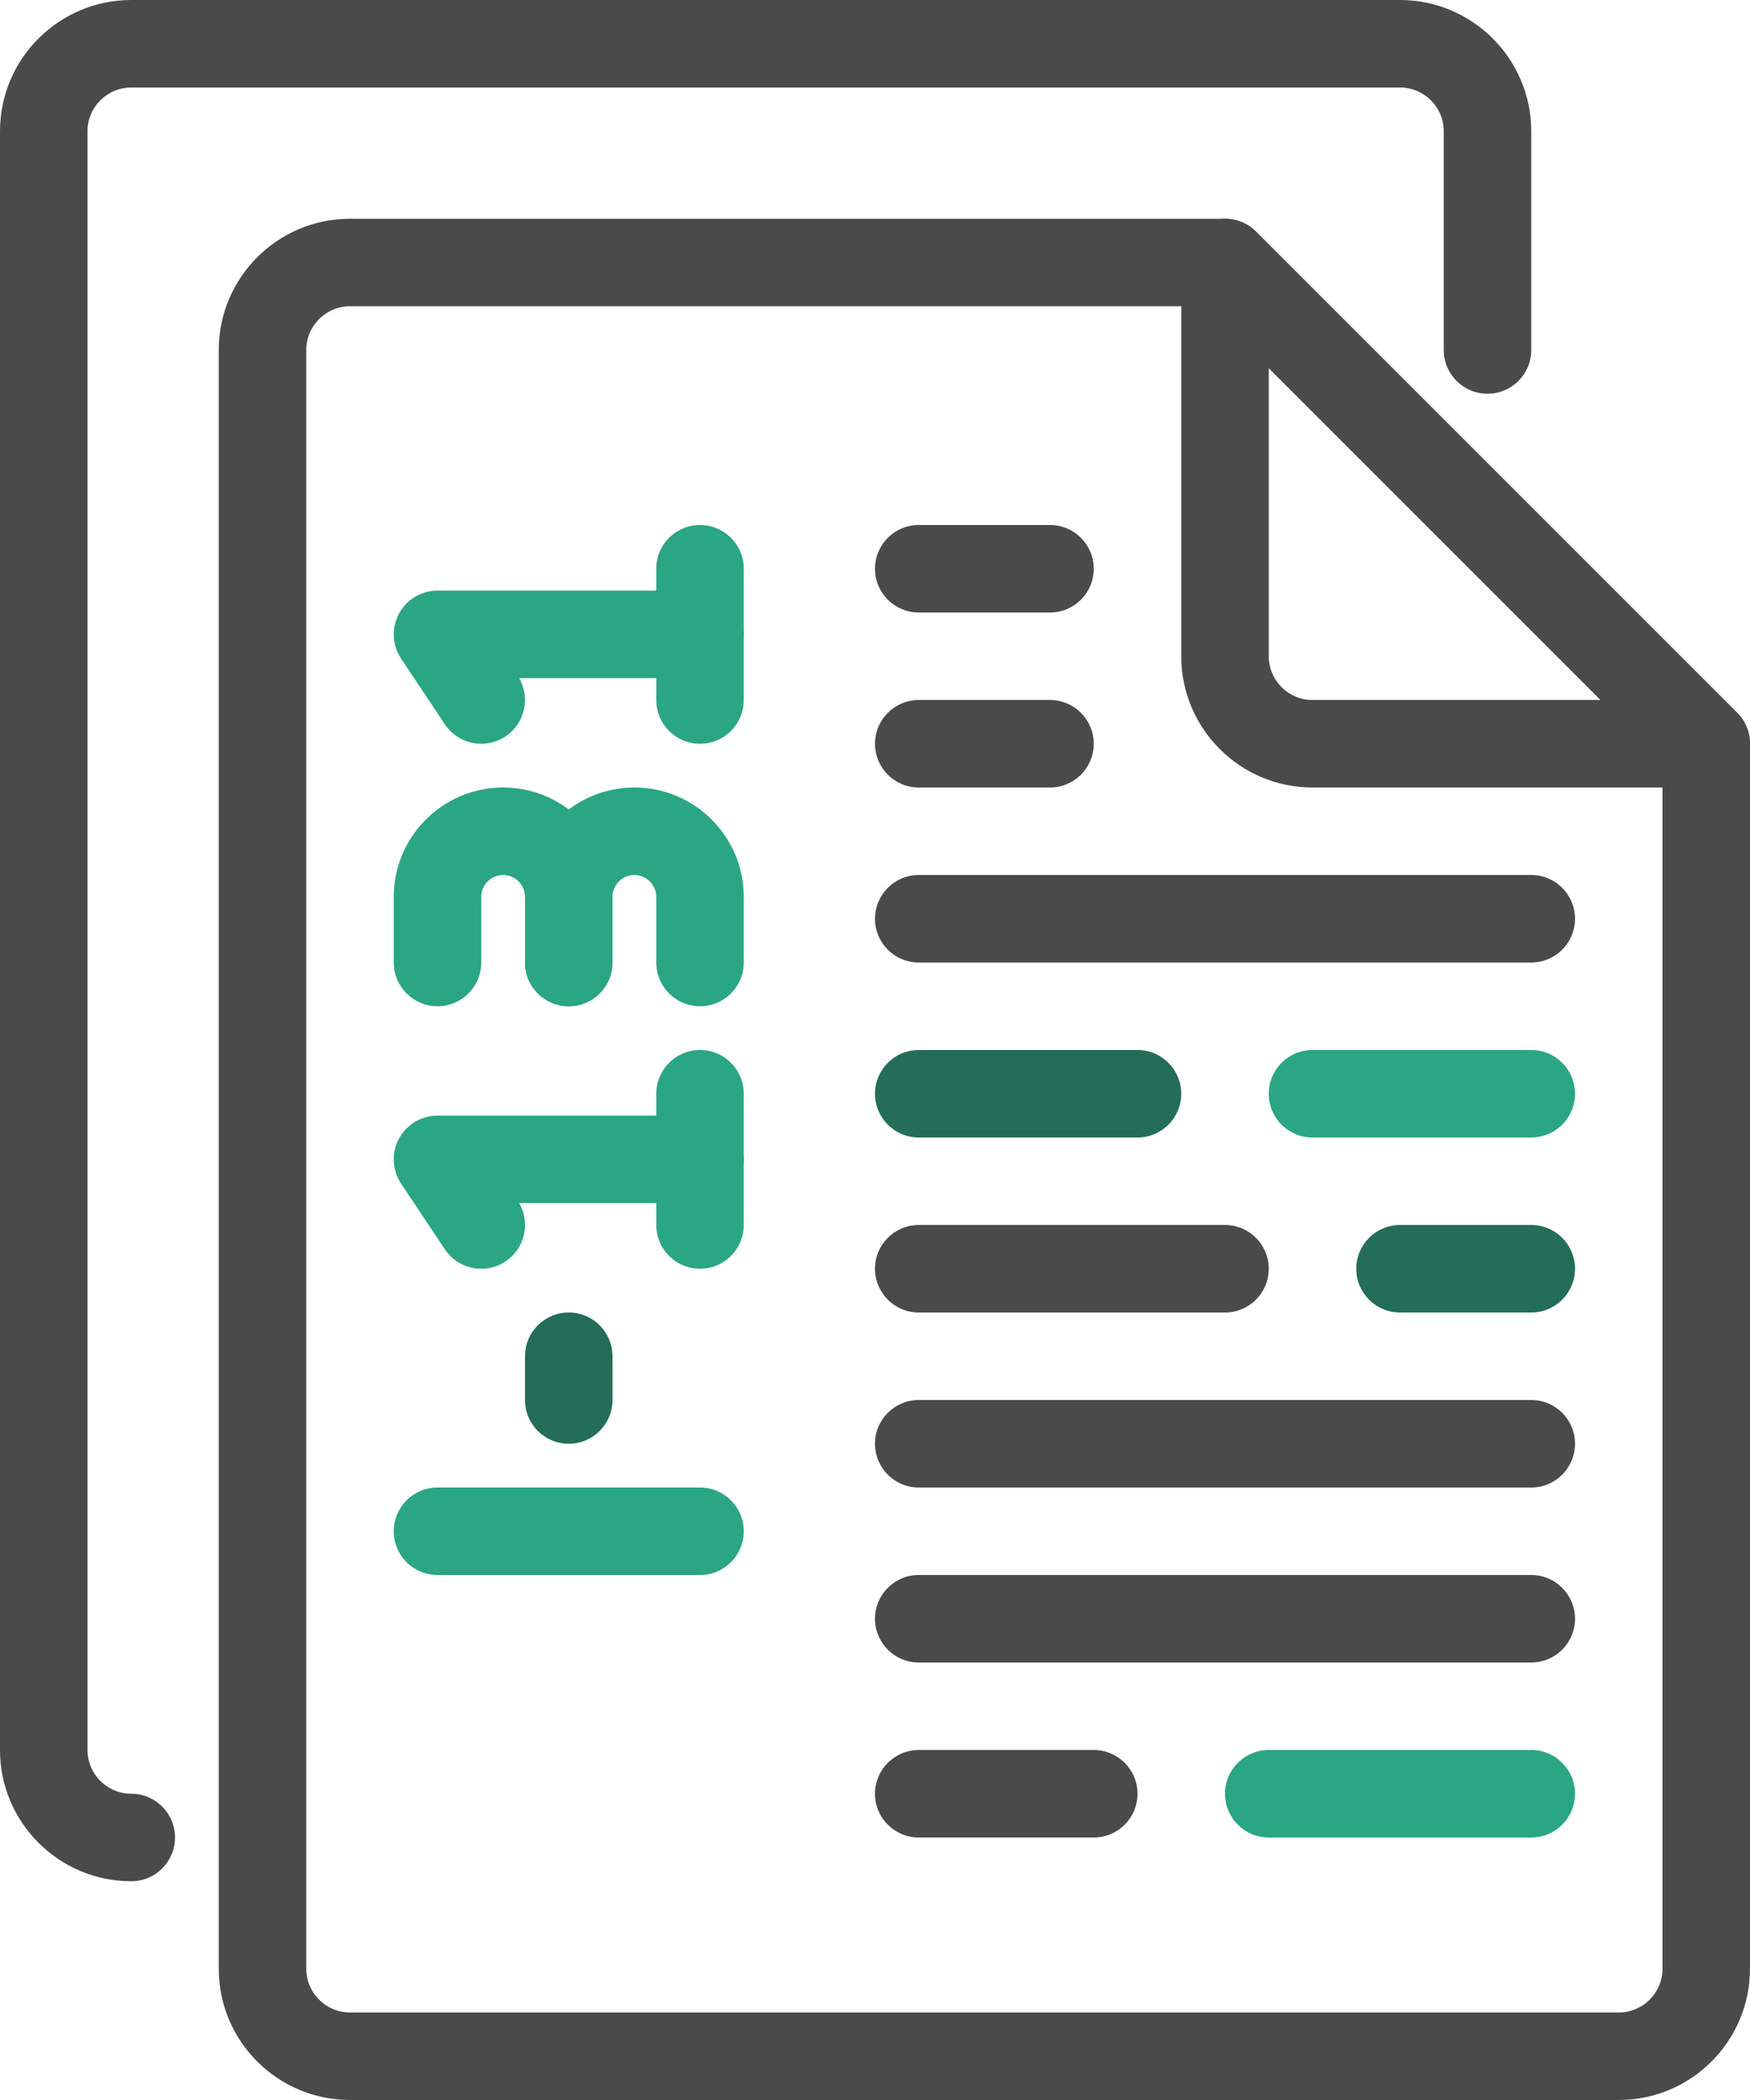
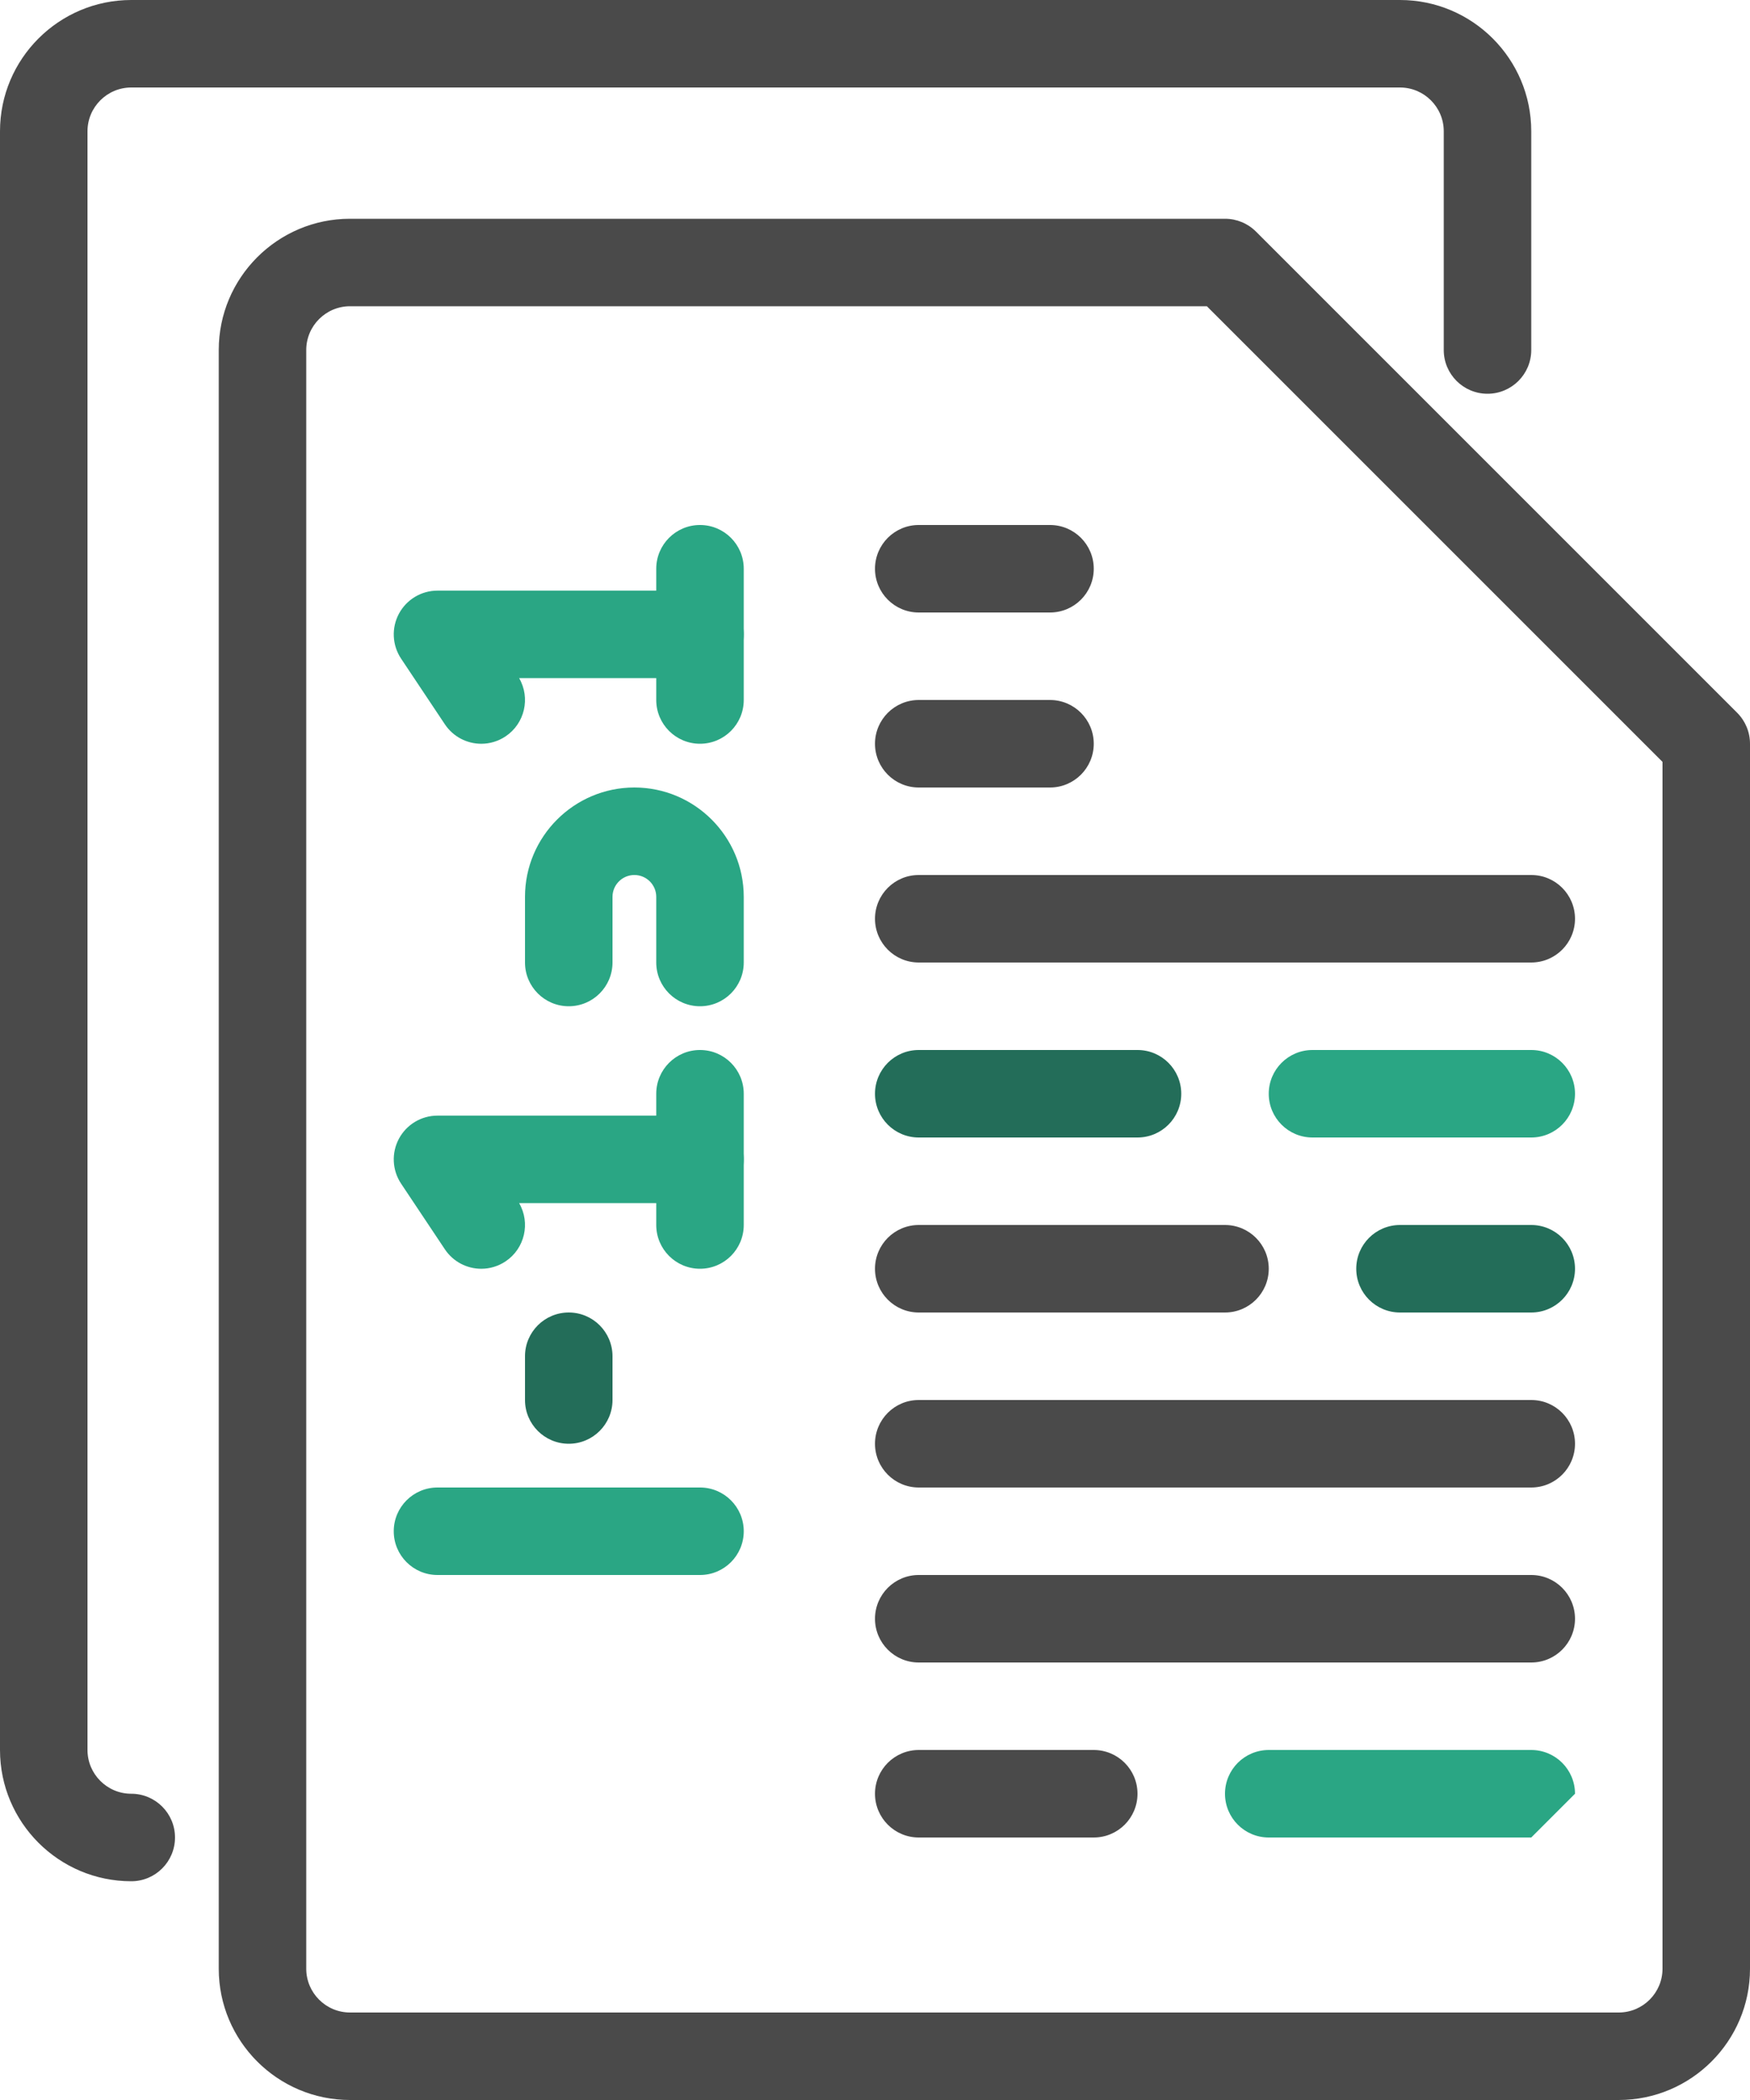
<svg xmlns="http://www.w3.org/2000/svg" width="100" height="120" viewBox="0 0 100 120" fill="none">
  <g clip-path="url(#clip0_6157_63252)">
    <path d="M92.5 120H20C15.864 120 12.5 116.636 12.5 112.5V20C12.5 15.864 15.864 12.5 20 12.5H70C70.663 12.5 71.299 12.763 71.768 13.232L99.268 40.732C99.737 41.201 100 41.837 100 42.5V112.5C100 116.636 96.636 120 92.5 120ZM20 17.5C18.622 17.5 17.5 18.622 17.5 20V112.5C17.5 113.878 18.622 115 20 115H92.5C93.878 115 95 113.878 95 112.5V43.536L68.964 17.5H20Z" fill="#4A4A4A" />
    <path d="M7.5 107.5C3.364 107.5 0 104.136 0 100V7.5C0 3.364 3.364 0 7.5 0H80C84.136 0 87.5 3.364 87.5 7.5V20C87.5 21.381 86.381 22.5 85 22.5C83.619 22.5 82.5 21.381 82.5 20V7.5C82.5 6.122 81.378 5 80 5H7.5C6.122 5 5 6.122 5 7.5V100C5 101.378 6.122 102.5 7.5 102.5C8.881 102.5 10 103.619 10 105C10 106.381 8.881 107.5 7.5 107.5Z" fill="#4A4A4A" />
-     <path d="M97.5 45H75C70.864 45 67.5 41.636 67.5 37.5V15C67.5 13.989 68.109 13.077 69.043 12.691C69.977 12.302 71.053 12.517 71.768 13.232L99.268 40.733C99.983 41.447 100.197 42.523 99.81 43.457C99.423 44.391 98.511 45 97.5 45ZM72.5 21.036V37.5C72.5 38.879 73.622 40 75 40H91.464L72.5 21.036Z" fill="#4A4A4A" />
    <path d="M87.5 55H52.5C51.119 55 50 53.881 50 52.5C50 51.119 51.119 50 52.5 50H87.5C88.881 50 90 51.119 90 52.5C90 53.881 88.881 55 87.5 55Z" fill="#4A4A4A" />
    <path d="M87.5 85H52.5C51.119 85 50 83.881 50 82.5C50 81.119 51.119 80 52.5 80H87.5C88.881 80 90 81.119 90 82.5C90 83.881 88.881 85 87.5 85Z" fill="#4A4A4A" />
    <path d="M62.5 105H52.5C51.119 105 50 103.881 50 102.5C50 101.119 51.119 100 52.5 100H62.5C63.881 100 65 101.119 65 102.5C65 103.881 63.881 105 62.5 105Z" fill="#4A4A4A" />
    <path d="M87.5 95H52.5C51.119 95 50 93.881 50 92.5C50 91.119 51.119 90 52.5 90H87.5C88.881 90 90 91.119 90 92.5C90 93.881 88.881 95 87.5 95Z" fill="#4A4A4A" />
    <path d="M65 65H52.5C51.119 65 50 63.881 50 62.5C50 61.119 51.119 60 52.5 60H65C66.381 60 67.5 61.119 67.5 62.5C67.5 63.881 66.381 65 65 65Z" fill="#236D59" />
    <path d="M87.5 65H75C73.619 65 72.5 63.881 72.5 62.5C72.5 61.119 73.619 60 75 60H87.5C88.881 60 90 61.119 90 62.5C90 63.881 88.881 65 87.5 65Z" fill="#2AA684" />
    <path d="M87.5 75H80C78.619 75 77.5 73.881 77.5 72.5C77.5 71.119 78.619 70 80 70H87.5C88.881 70 90 71.119 90 72.5C90 73.881 88.881 75 87.5 75Z" fill="#236D59" />
    <path d="M70 75H52.5C51.119 75 50 73.881 50 72.5C50 71.119 51.119 70 52.5 70H70C71.381 70 72.5 71.119 72.5 72.5C72.5 73.881 71.381 75 70 75Z" fill="#4A4A4A" />
    <path d="M60 45H52.5C51.119 45 50 43.881 50 42.5C50 41.119 51.119 40 52.5 40H60C61.381 40 62.5 41.119 62.5 42.5C62.5 43.881 61.381 45 60 45Z" fill="#4A4A4A" />
    <path d="M60 35H52.5C51.119 35 50 33.881 50 32.5C50 31.119 51.119 30 52.5 30H60C61.381 30 62.5 31.119 62.5 32.5C62.5 33.881 61.381 35 60 35Z" fill="#4A4A4A" />
-     <path d="M87.5 105H72.5C71.119 105 70 103.881 70 102.5C70 101.119 71.119 100 72.5 100H87.5C88.881 100 90 101.119 90 102.5C90 103.881 88.881 105 87.5 105Z" fill="#2AA684" />
+     <path d="M87.5 105H72.5C71.119 105 70 103.881 70 102.5C70 101.119 71.119 100 72.5 100H87.5C88.881 100 90 101.119 90 102.5Z" fill="#2AA684" />
    <path d="M40 90H25C23.619 90 22.5 88.881 22.5 87.5C22.5 86.119 23.619 85 25 85H40C41.381 85 42.5 86.119 42.5 87.5C42.5 88.881 41.381 90 40 90Z" fill="#2AA684" />
    <path d="M40 57.5C38.619 57.5 37.5 56.381 37.5 55V51.25C37.5 50.56 36.94 50 36.25 50C35.56 50 35 50.56 35 51.25V55C35 56.381 33.881 57.5 32.5 57.5C31.119 57.5 30 56.381 30 55V51.25C30 47.804 32.804 45 36.25 45C39.696 45 42.5 47.804 42.5 51.25V55C42.5 56.381 41.381 57.5 40 57.5Z" fill="#2AA684" />
-     <path d="M32.5 57.5C31.119 57.5 30 56.381 30 55V51.25C30 50.56 29.439 50 28.75 50C28.061 50 27.5 50.56 27.5 51.25V55C27.5 56.381 26.381 57.5 25 57.5C23.619 57.5 22.5 56.381 22.5 55V51.25C22.5 47.804 25.304 45 28.75 45C32.196 45 35 47.804 35 51.25V55C35 56.381 33.881 57.5 32.5 57.5Z" fill="#2AA684" />
    <path d="M32.5 82.5C31.119 82.5 30 81.381 30 80V77.5C30 76.119 31.119 75 32.5 75C33.881 75 35 76.119 35 77.5V80C35 81.381 33.881 82.5 32.5 82.5Z" fill="#236D59" />
    <path d="M27.502 72.501C26.694 72.501 25.902 72.109 25.42 71.387L22.92 67.637C22.409 66.87 22.361 65.883 22.796 65.07C23.231 64.257 24.078 63.75 25 63.75H40C41.381 63.75 42.5 64.869 42.5 66.25C42.5 67.631 41.381 68.75 40 68.75H29.665C30.32 69.882 29.991 71.344 28.887 72.08C28.46 72.364 27.979 72.501 27.502 72.501Z" fill="#2AA684" />
    <path d="M40 72.5C38.619 72.5 37.5 71.381 37.5 70V62.5C37.5 61.119 38.619 60 40 60C41.381 60 42.5 61.119 42.5 62.5V70C42.5 71.381 41.381 72.5 40 72.5Z" fill="#2AA684" />
    <path d="M27.502 42.501C26.694 42.501 25.902 42.109 25.42 41.387L22.92 37.637C22.409 36.87 22.361 35.883 22.796 35.07C23.231 34.257 24.078 33.75 25 33.75H40C41.381 33.75 42.5 34.869 42.5 36.25C42.5 37.631 41.381 38.75 40 38.75H29.665C30.32 39.882 29.991 41.344 28.887 42.08C28.46 42.364 27.979 42.501 27.502 42.501Z" fill="#2AA684" />
    <path d="M40 42.5C38.619 42.5 37.5 41.381 37.5 40V32.5C37.5 31.119 38.619 30 40 30C41.381 30 42.5 31.119 42.5 32.5V40C42.5 41.381 41.381 42.5 40 42.5Z" fill="#2AA684" />
  </g>
  <defs>
    <clipPath id="clip0_6157_63252">
      <rect width="100" height="120" fill="white" />
    </clipPath>
  </defs>
</svg>